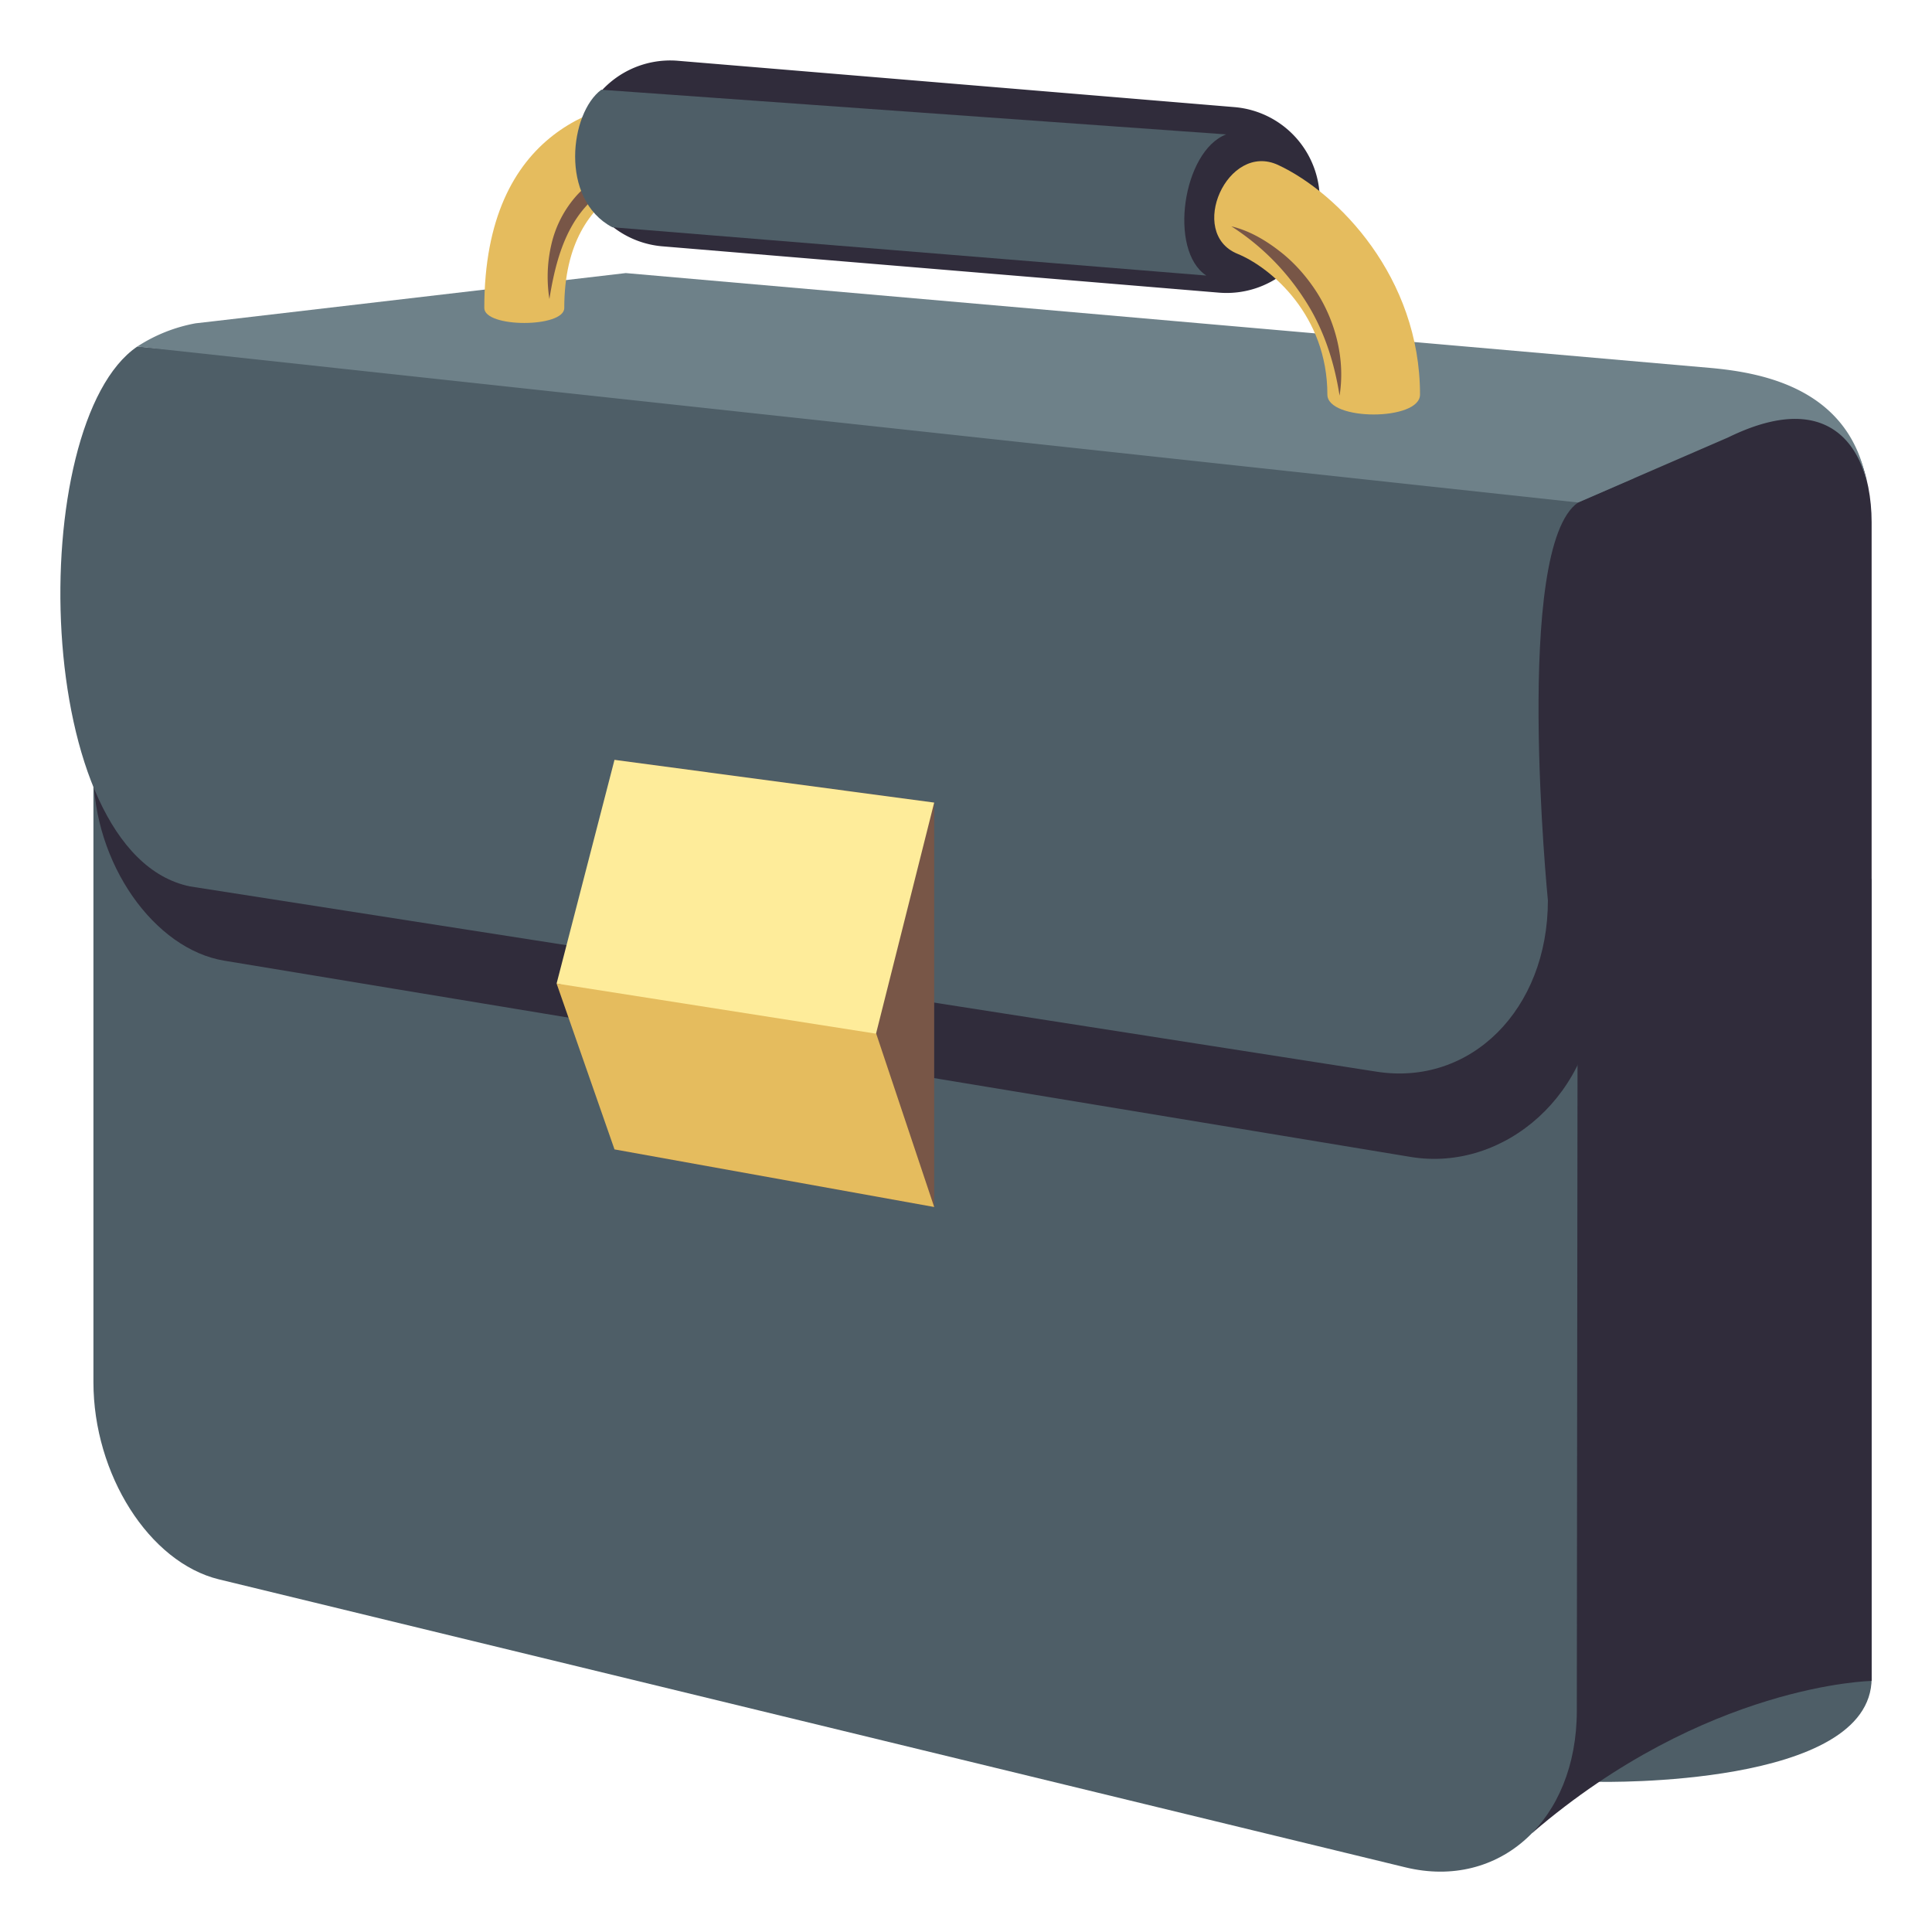
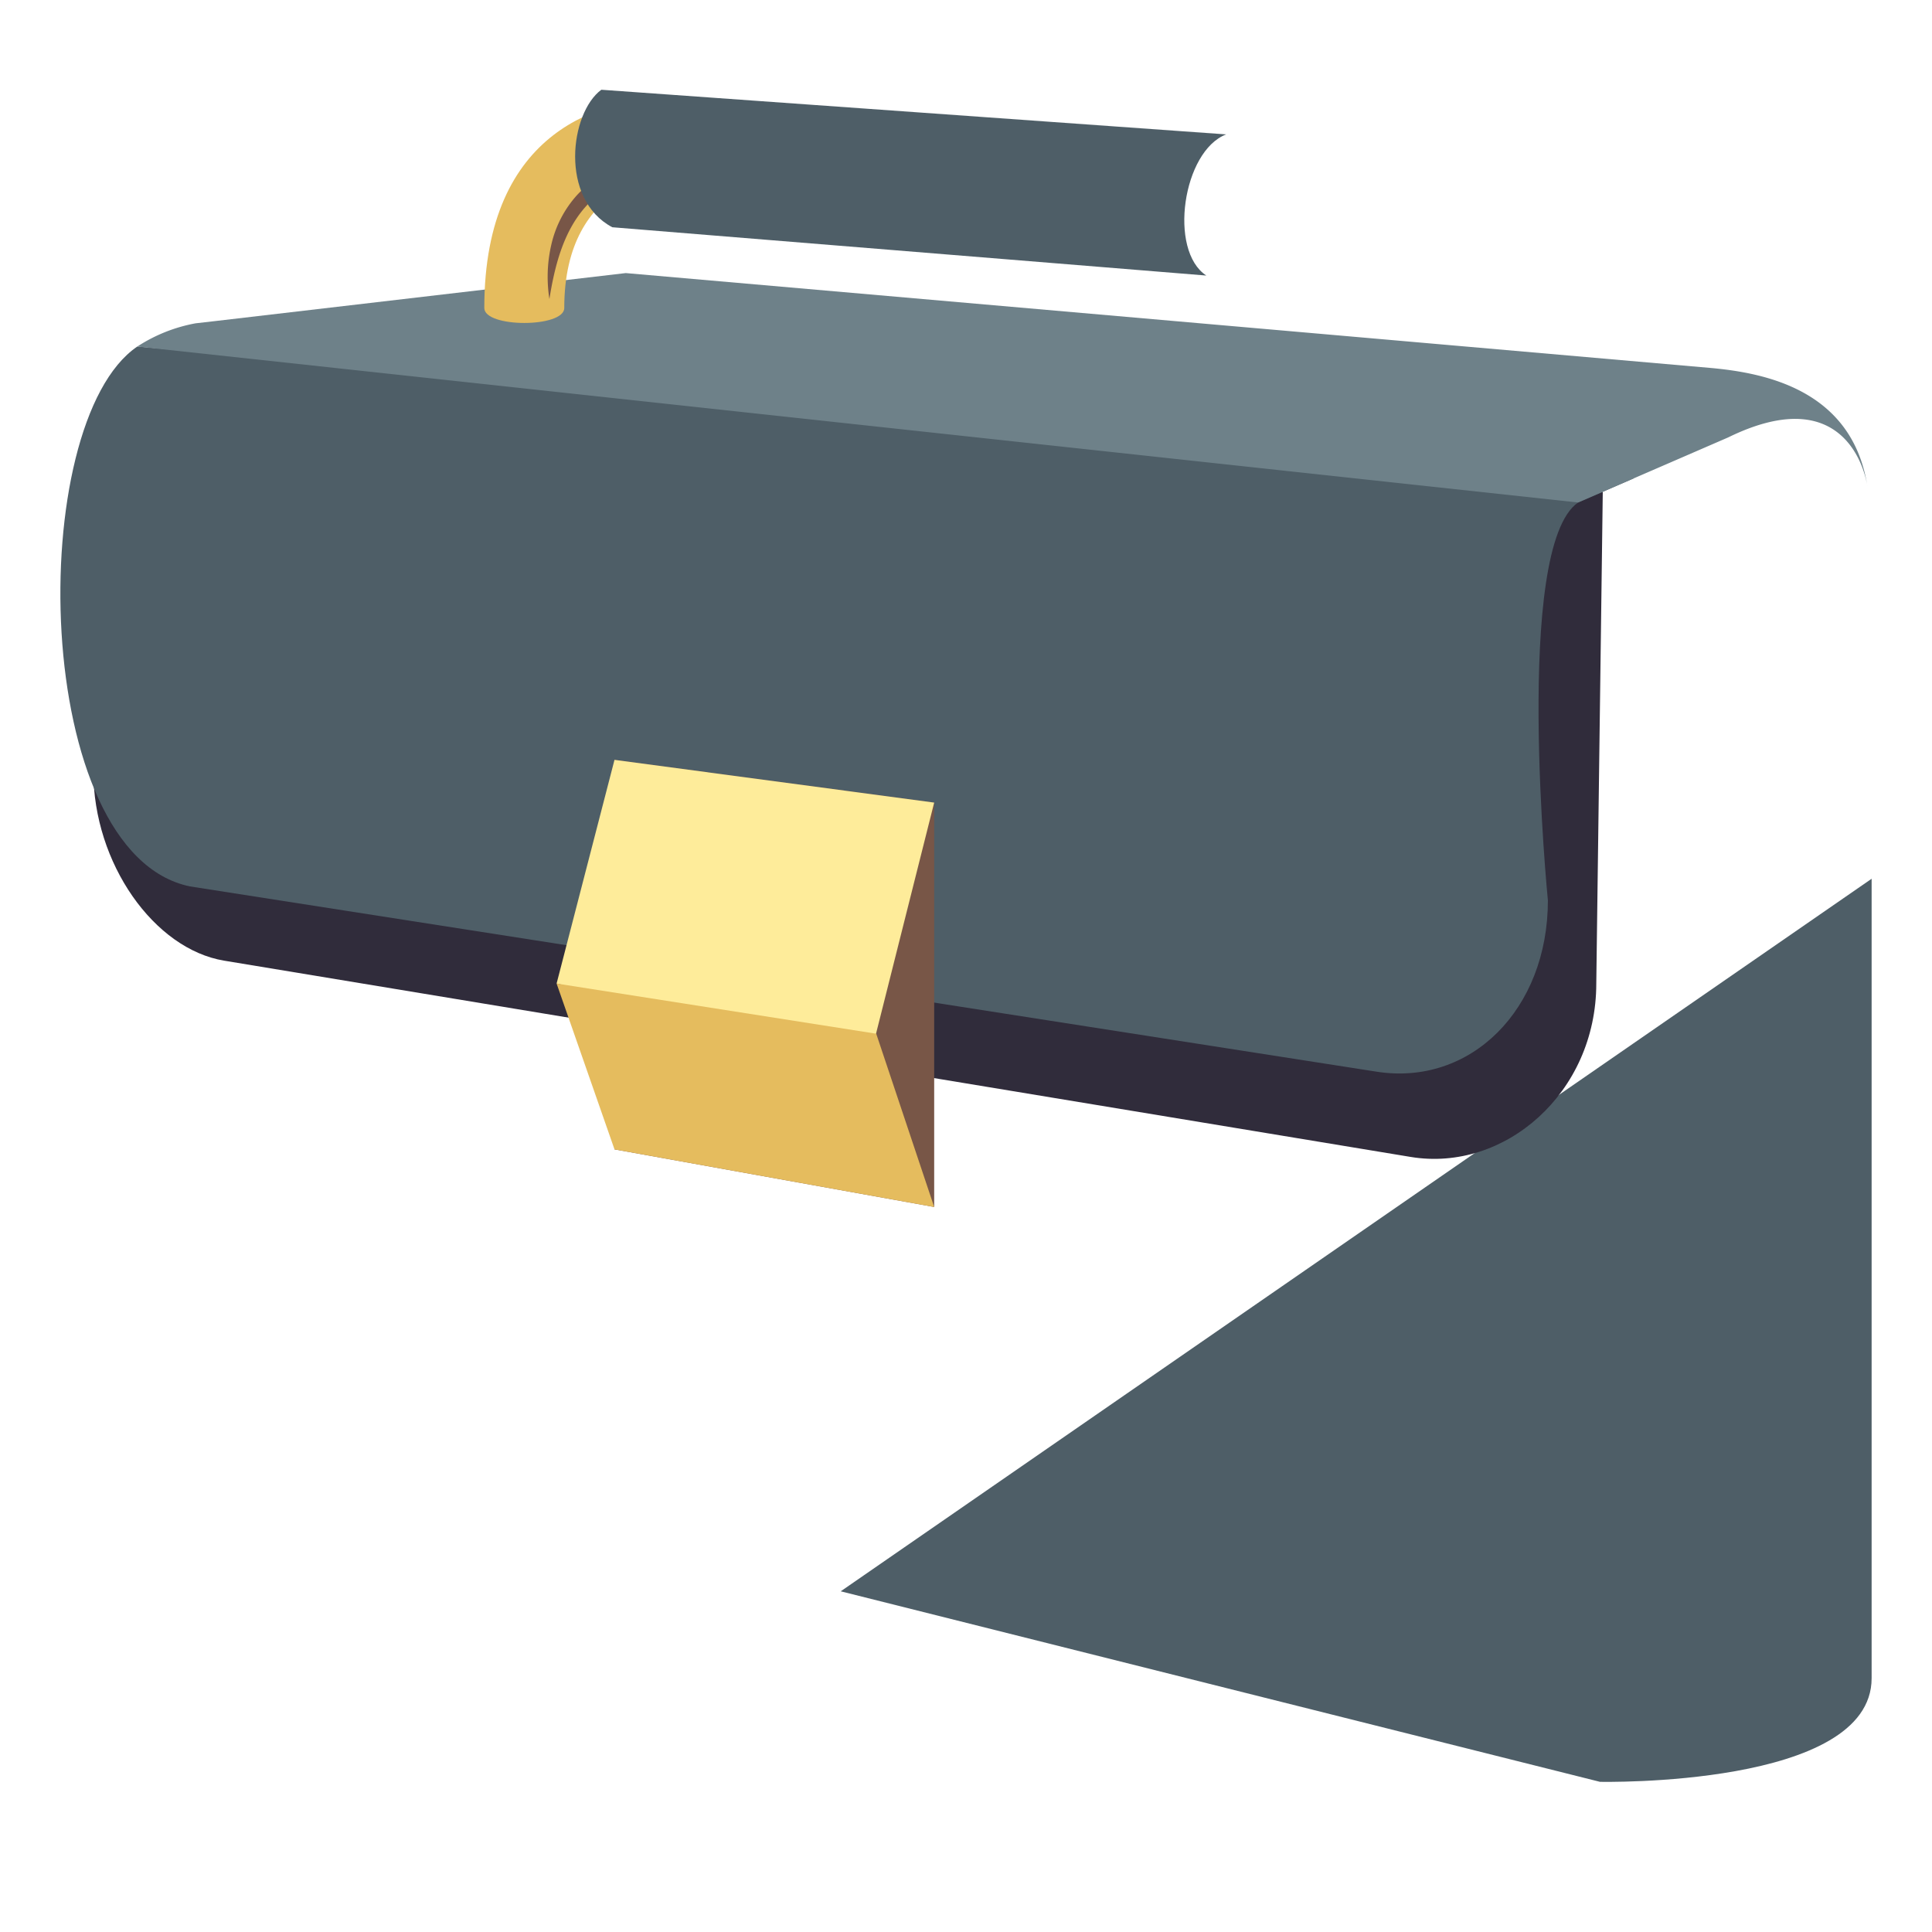
<svg xmlns="http://www.w3.org/2000/svg" width="64" height="64">
  <path fill="#4E5E67" d="M62 55.593c0 3.627-9 3.432-9 3.432l-25.15-6.311L62 29.11v26.483z" />
-   <path fill="#302C3B" d="M60.189 13.397c-1.602-1.02-8.398 3.199-8.398 3.199L50.756 60.72C56.512 55.772 62 55.683 62 55.683V17.296c0-1.565-.588-3.12-1.811-3.899z" />
-   <path fill="#4E5E67" d="M52.234 56.673c0 3.623-2.566 5.938-5.674 5.186l-39.305-9.54c-2.314-.563-4.16-3.482-4.16-6.533v-30.33l49.183 1.189-.044 40.028z" />
  <path fill="#302C3B" d="M52.879 32.581c0 3.625-3.041 6.258-6.148 5.744L7.424 31.823c-2.316-.383-4.331-3.22-4.331-6.271l50.001-9.261-.215 16.29z" />
  <path fill="#4E5E67" d="M4.549 11.479C.815 14.014 1.008 28.281 6.296 29.364l39.306 6.137c3.107.486 5.674-2.051 5.674-5.674 0 0-1.158-11.705 1.002-13.182l1.846-.801-49.575-4.365z" />
  <path fill="#785647" d="M30.946 26.587l-10.59-1.416v12.904l10.59 1.908z" />
  <path fill="#FEEC9A" d="M20.356 25.171l-1.918 7.41 10.375 2.482 2.133-8.476z" />
  <path fill="#E5BC5E" d="M20.356 38.075l10.59 1.908-1.92-5.74-10.588-1.662z" />
  <path fill="#6E8189" d="M56.703 12.192L20.729 9.046l-13.603 1.59-.646.074a5.284 5.284 0 0 0-1.932.77l47.729 5.166 4.971-2.156c4.143-2.027 4.611 1.617 4.611 1.617-.5-3.2-3.406-3.751-5.156-3.915z" />
  <path fill="#E5BC5E" d="M18.692 10.202c0-4.295 3.438-4.533 4.224-4.752.741-.205.151-2.209-.615-2.209-2.271 0-6.258.998-6.258 6.961 0 .662 2.649.662 2.649 0z" />
  <path fill="#785647" d="M18.2 9.907a4.718 4.718 0 0 1 .062-1.797 3.666 3.666 0 0 1 .847-1.641 3.779 3.779 0 0 1 1.546-1.006c.579-.209 1.179-.277 1.771-.309-.558.223-1.122.379-1.632.641-.505.26-.971.576-1.338.99-.764.816-1.071 1.952-1.256 3.122z" />
-   <path fill="#302C3B" d="M43.709 6.876a3.088 3.088 0 0 1-3.334 2.818L21.91 8.157a3.084 3.084 0 0 1 .516-6.146l18.463 1.537a3.084 3.084 0 0 1 2.82 3.328z" />
  <path fill="#4E5E67" d="M39.961 9.128l-19.678-1.6c-1.761-.935-1.4-3.794-.363-4.555l20.699 1.479c-1.439.548-1.924 3.845-.658 4.676z" />
-   <path fill="#E5BC5E" d="M43.971 13.071c0-2.613-1.857-4.205-2.98-4.664-1.676-.688-.326-3.723 1.35-2.941 1.994.93 4.699 3.723 4.699 7.605-.001.879-3.069.879-3.069 0z" />
-   <path fill="#785647" d="M44.375 13.106c-.184-1.17-.547-2.254-1.17-3.201a8.03 8.03 0 0 0-2.416-2.408c.582.139 1.115.447 1.59.816.48.367.889.83 1.221 1.338.658 1.02.964 2.282.775 3.455z" />
</svg>